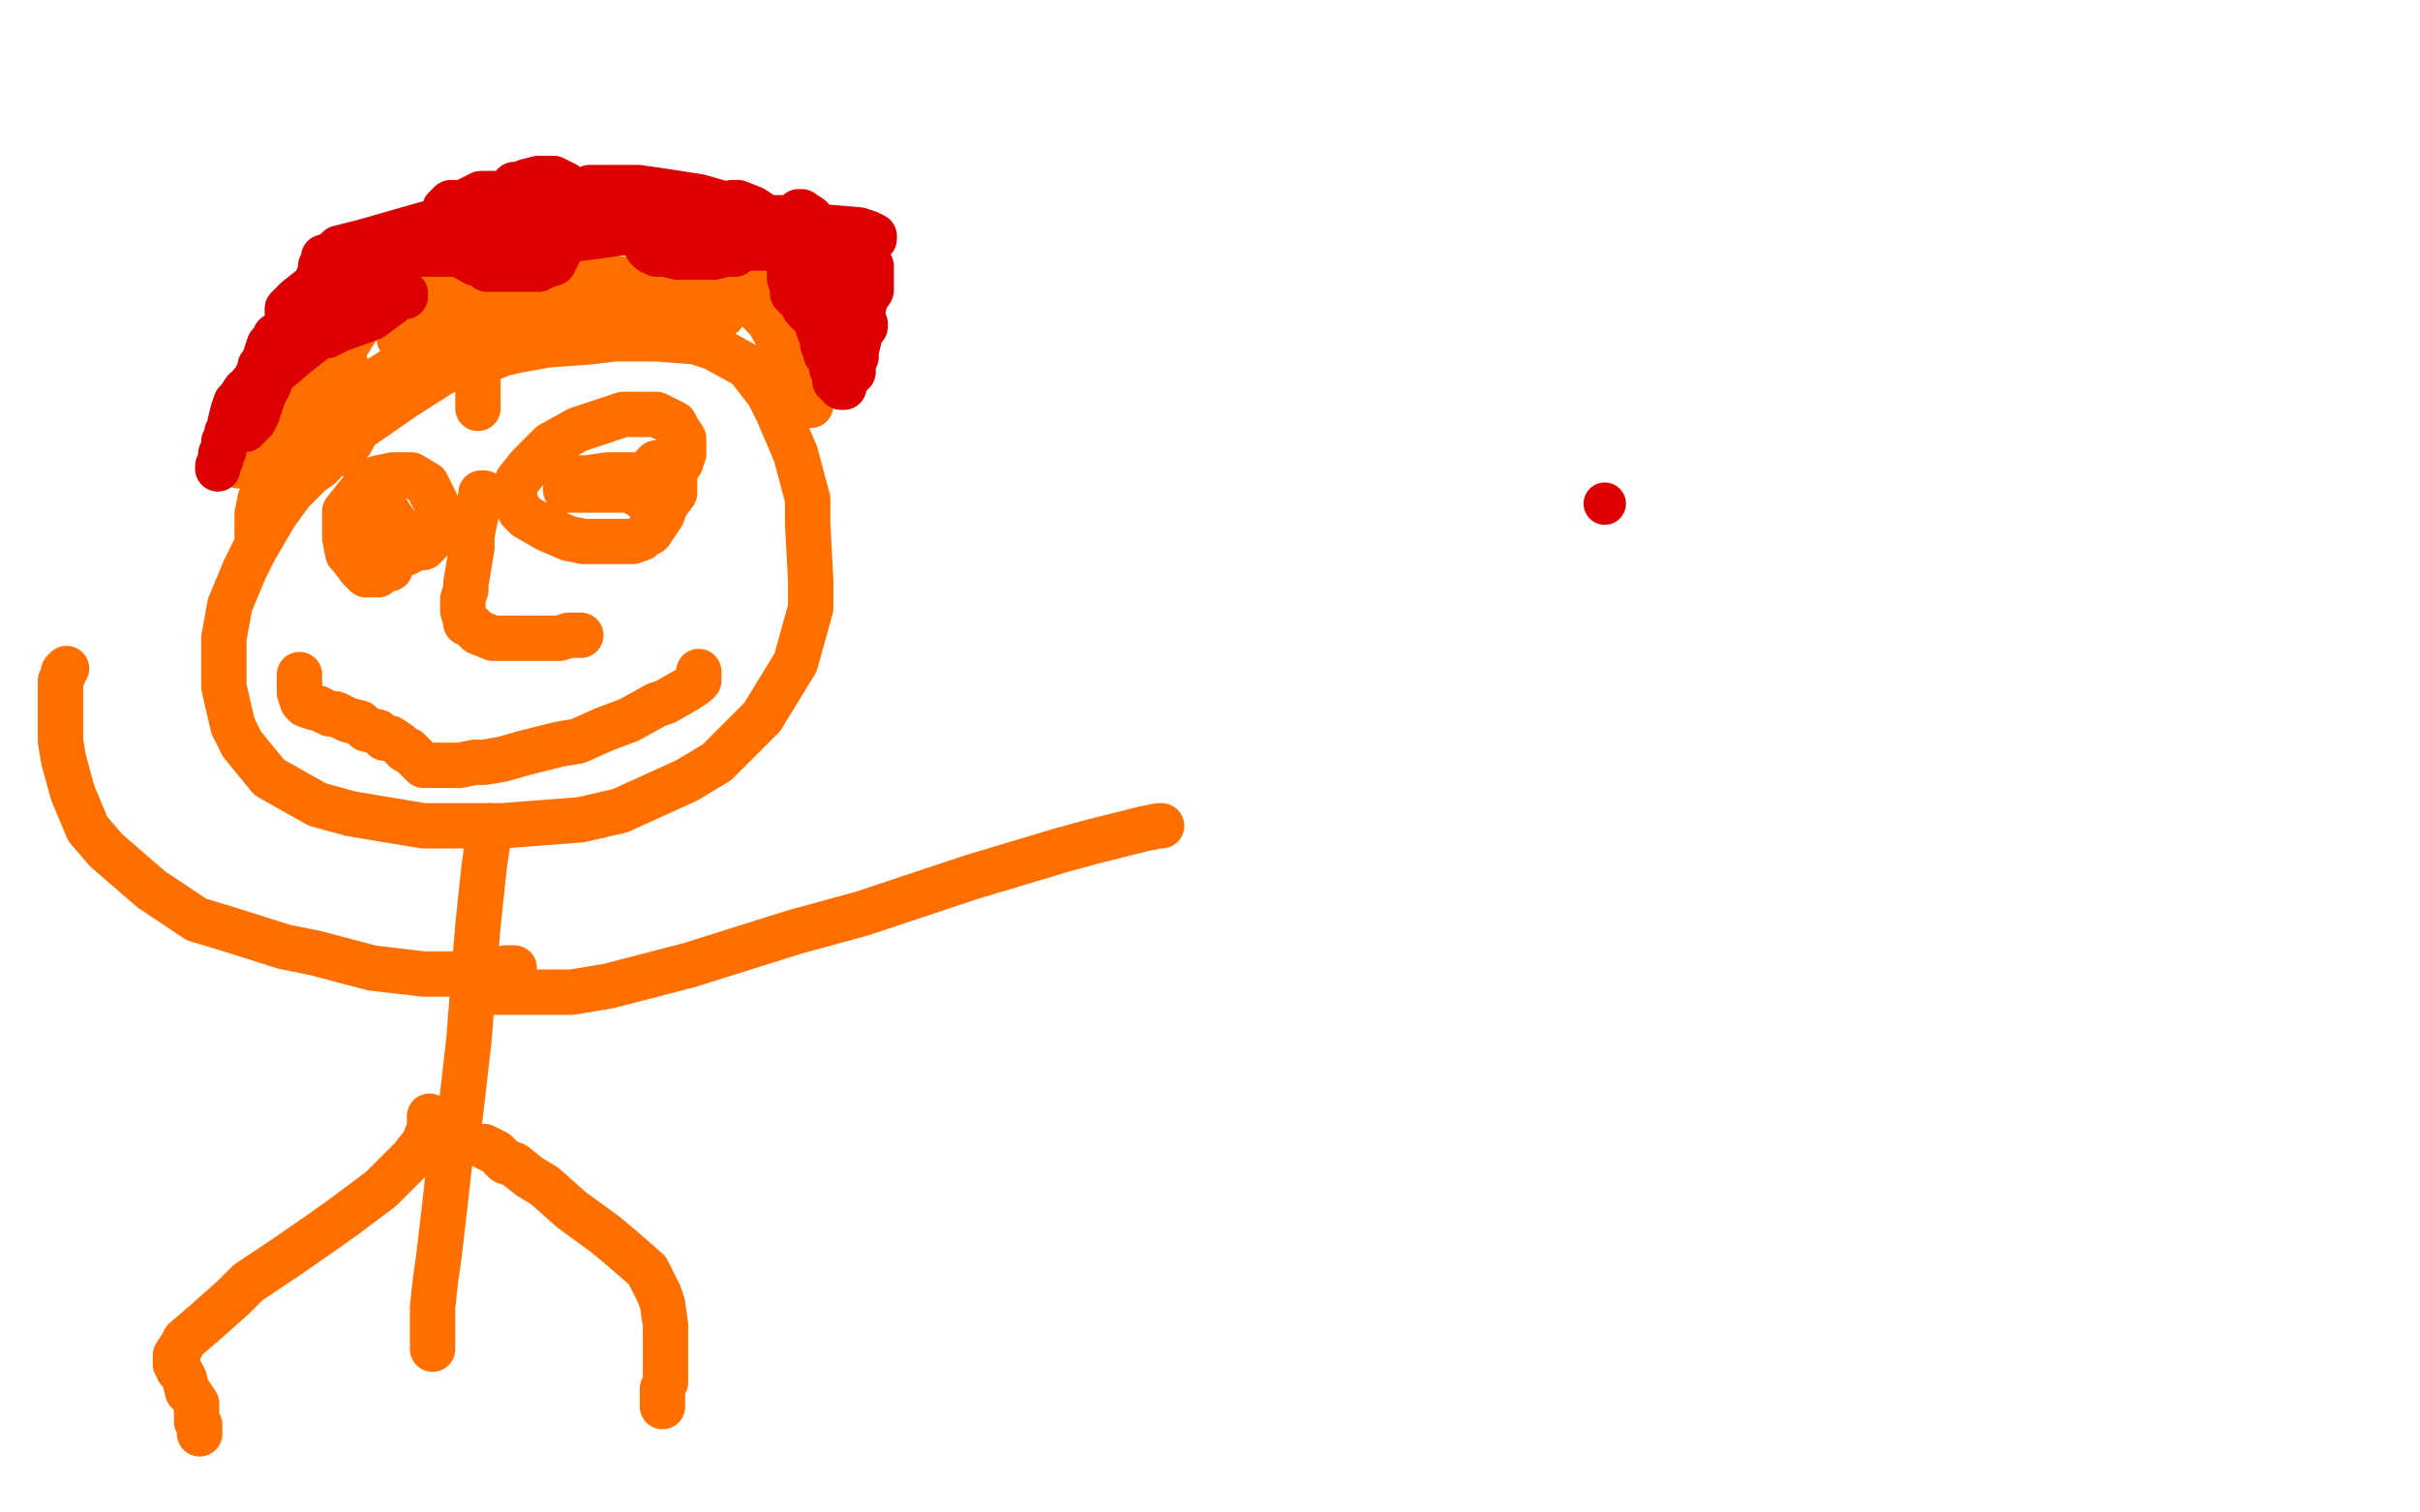
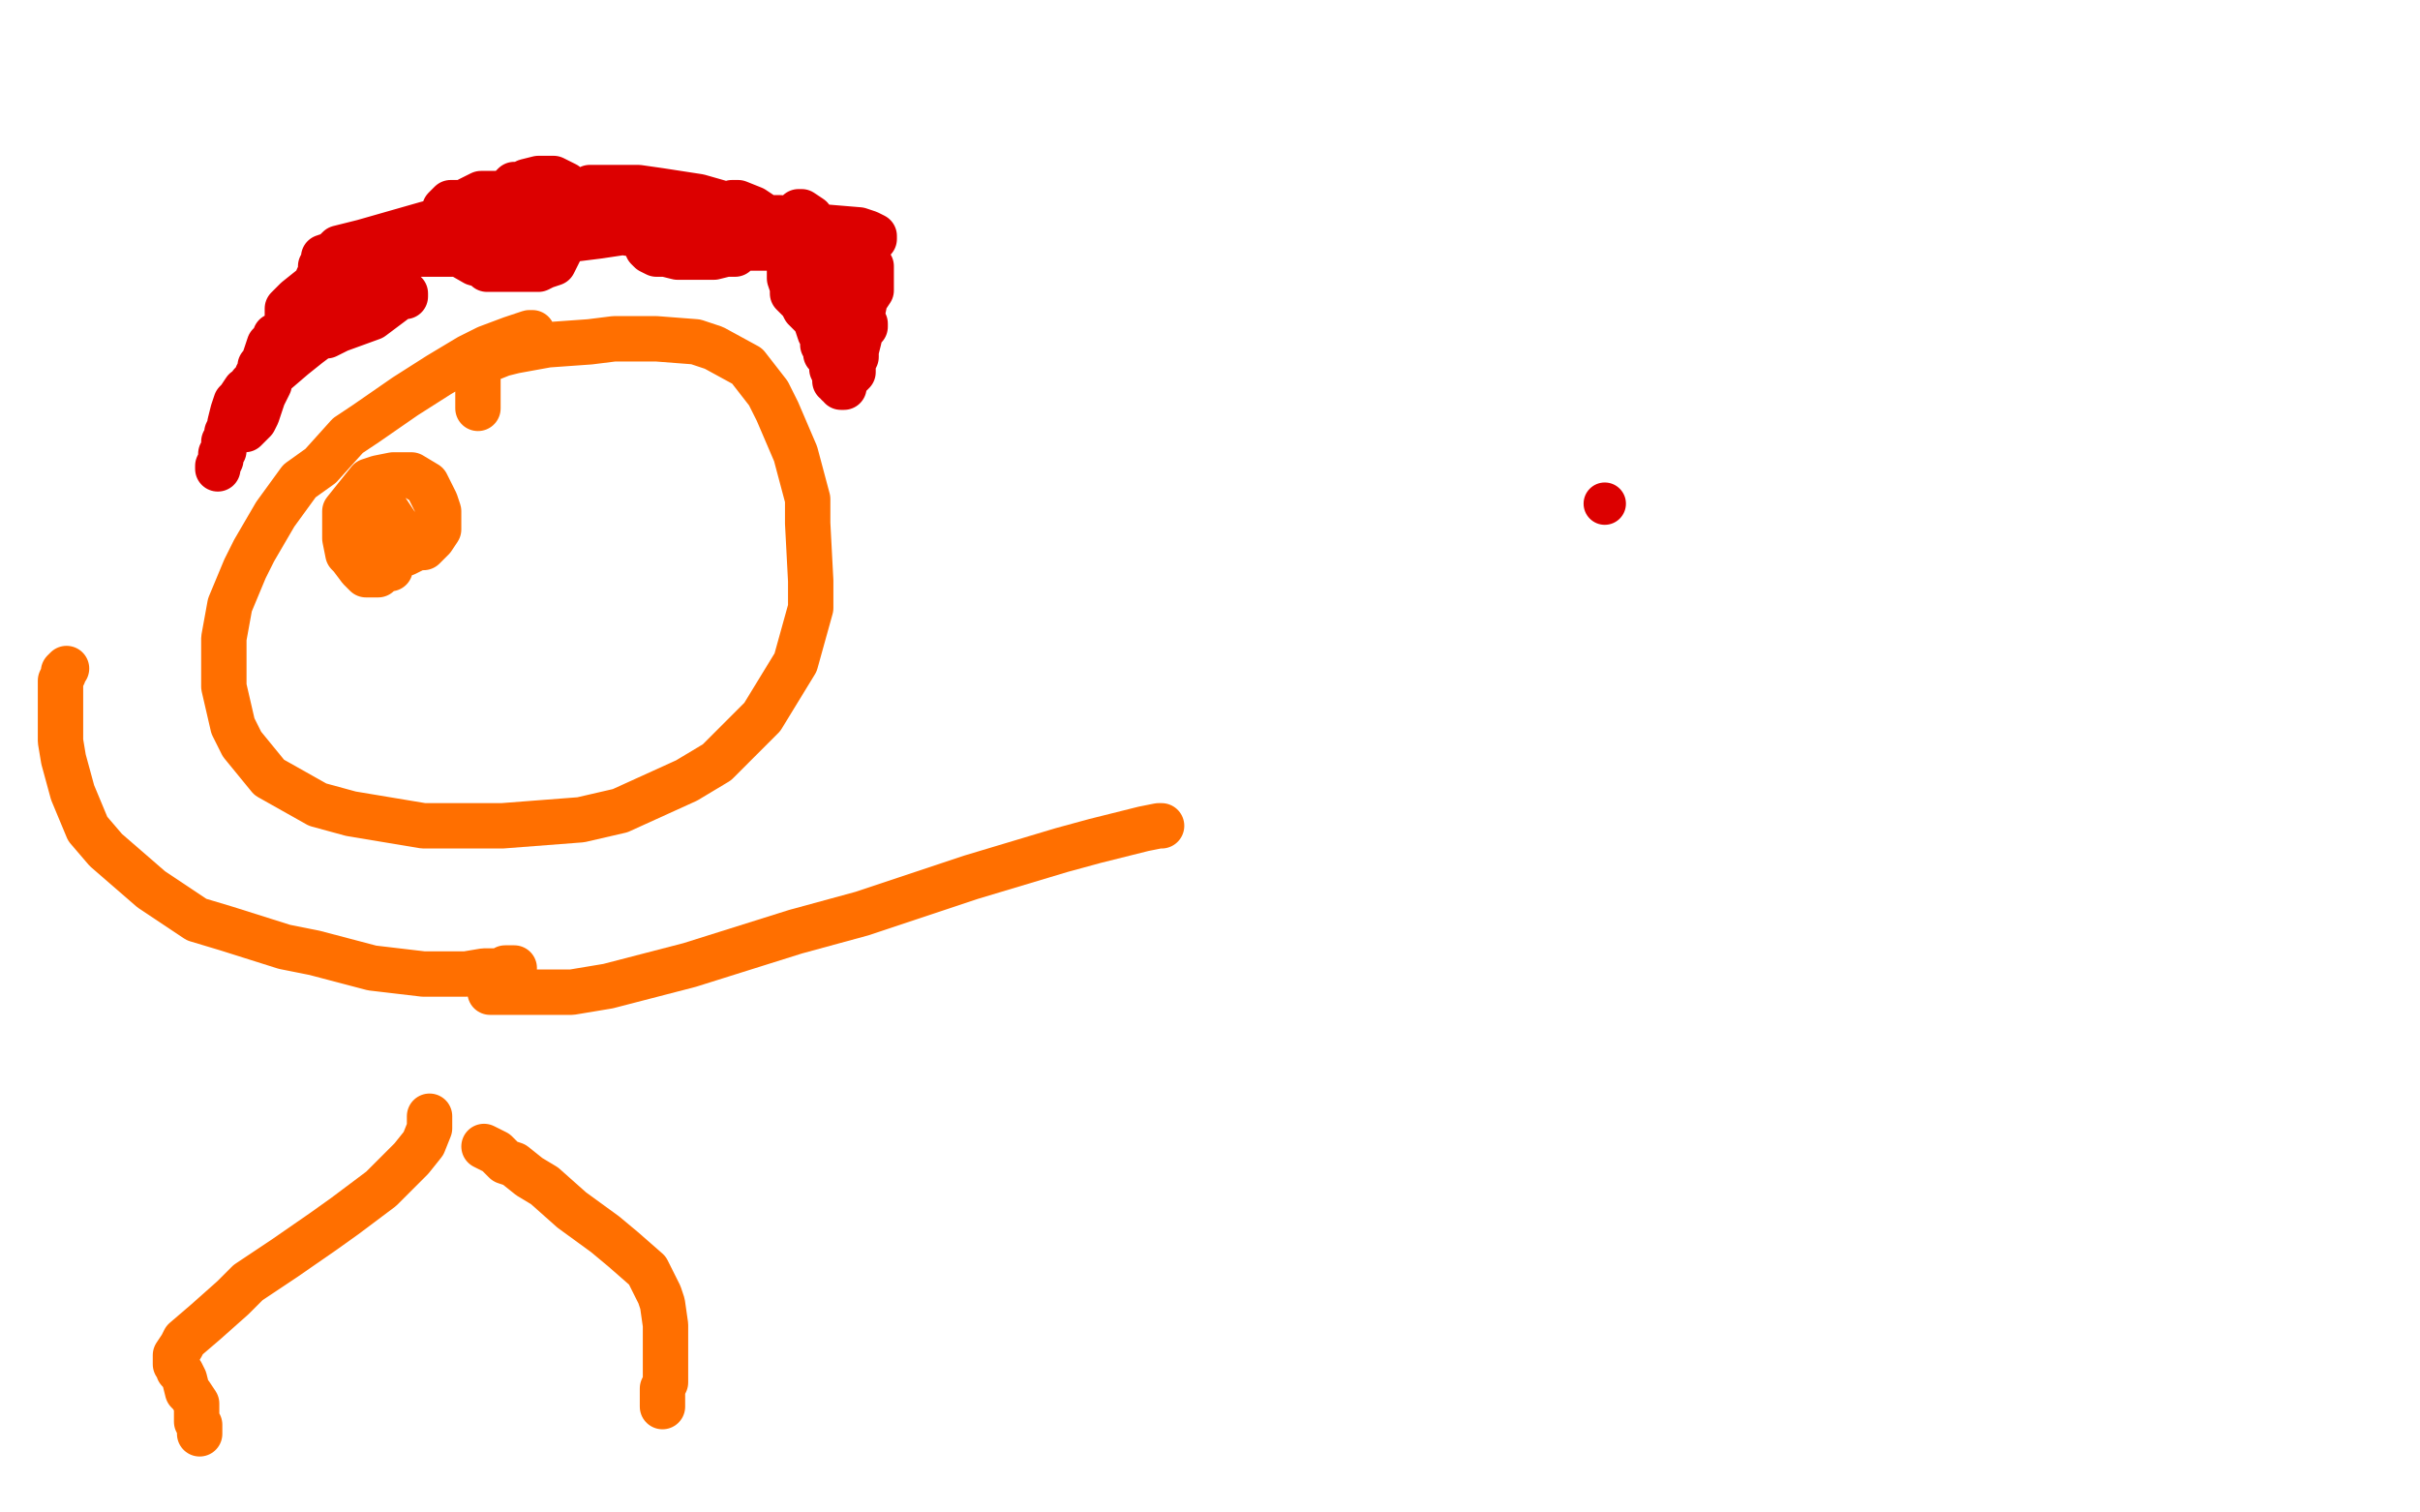
<svg xmlns="http://www.w3.org/2000/svg" width="800" height="500" version="1.1" style="stroke-antialiasing: false">
  <desc>This SVG has been created on https://colorillo.com/</desc>
  <rect x="0" y="0" width="800" height="500" style="fill: rgb(255,255,255); stroke-width:0" />
  <polyline points="158,135 158,134 158,134 158,132 158,132 158,131 158,131 158,130 158,130 158,129 158,129 158,127 158,127 158,124 158,124 158,121 158,121 159,120 161,119 166,117 170,116 181,114 195,113 203,112 217,112 230,113 236,115 247,121 254,130 257,136 263,150 267,165 267,173 268,192 268,201 263,219 252,237 237,252 227,258 205,268 192,271 166,273 140,273 116,269 105,266 89,257 80,246 77,240 74,227 74,216 74,211 76,200 81,188 84,182 91,170 99,159 106,154 115,144 121,140 134,131 145,124 155,118 161,115 169,112 172,111 175,110 176,110" style="fill: none; stroke: #ff6f00; stroke-width: 15; stroke-linejoin: round; stroke-linecap: round; stroke-antialiasing: false; stroke-antialias: 0; opacity: 1.0" />
-   <polyline points="162,273 162,275 162,275 161,280 161,280 160,287 160,287 158,306 158,306 157,318 157,318 155,344 155,344 152,370 152,370 149,381 149,381 147,399 145,416 144,423 143,432 143,440 143,443 143,444 143,445 143,446" style="fill: none; stroke: #ff6f00; stroke-width: 15; stroke-linejoin: round; stroke-linecap: round; stroke-antialiasing: false; stroke-antialias: 0; opacity: 1.0" />
  <polyline points="162,326 162,328 162,328 165,328 165,328 171,328 171,328 179,328 179,328 189,328 189,328 201,326 201,326 228,319 228,319 263,308 263,308 285,302 285,302 321,290 321,290 351,281 362,278 378,274 383,273 384,273" style="fill: none; stroke: #ff6f00; stroke-width: 15; stroke-linejoin: round; stroke-linecap: round; stroke-antialiasing: false; stroke-antialias: 0; opacity: 1.0" />
  <polyline points="170,320 168,320 168,320 167,320 167,320 166,321 166,321 163,321 163,321 160,321 160,321 154,322 154,322 150,322 150,322 140,322 140,322 123,320 123,320 104,315 94,313 75,307 65,304 50,294 35,281 29,274 24,262 21,251 20,245 20,237 20,231 20,228 20,225 21,223 21,222 22,221" style="fill: none; stroke: #ff6f00; stroke-width: 15; stroke-linejoin: round; stroke-linecap: round; stroke-antialiasing: false; stroke-antialias: 0; opacity: 1.0" />
  <polyline points="142,369 142,370 142,370 142,371 142,371 142,373 142,373 140,378 140,378 136,383 136,383 134,385 134,385 126,393 126,393 114,402 114,402 107,407 94,416 82,424 77,429 68,437 61,443 60,445 58,448 58,449 58,450 58,451 59,452 59,453 60,454 61,456 62,460 63,461 65,464 65,465 65,467 65,468 65,470 66,471 66,472 66,473 66,474" style="fill: none; stroke: #ff6f00; stroke-width: 15; stroke-linejoin: round; stroke-linecap: round; stroke-antialiasing: false; stroke-antialias: 0; opacity: 1.0" />
  <polyline points="160,379 162,380 162,380 164,381 164,381 167,384 167,384 170,385 170,385 175,389 175,389 180,392 180,392 189,400 189,400 200,408 200,408 206,413 206,413 214,420 214,420 218,428 219,431 220,438 220,444 220,446 220,448 220,450 220,451 220,452 220,453 220,454 220,456 220,457 219,459 219,460 219,462 219,463 219,464 219,465" style="fill: none; stroke: #ff6f00; stroke-width: 15; stroke-linejoin: round; stroke-linecap: round; stroke-antialiasing: false; stroke-antialias: 0; opacity: 1.0" />
-   <polyline points="216,155 216,154 216,154 217,153 217,153 218,153 218,153 219,153 220,153 221,154 222,155 222,156 223,158 223,162 223,163 220,167 219,170 217,173 215,176 213,177 212,178 209,179 207,179 201,179 193,179 188,178 181,175 174,171 172,169 170,165 170,162 171,159 175,154 182,147 191,142 197,140 206,137 214,137 217,137 223,140 224,142 226,145 226,149 226,150 225,153 222,156 221,157 217,159 213,160 207,162 204,162 198,162 195,162 189,162 187,162 187,161 187,160 188,159 190,158 194,158 201,157 208,157 210,157 215,160 215,161 216,162 216,163 216,165 215,165 213,165 212,163 211,163 210,161 209,160 209,159 210,159 211,159 212,159 212,160 212,161 212,163 211,163 210,163 210,162 210,161 210,160 210,159 210,158" style="fill: none; stroke: #ff6f00; stroke-width: 15; stroke-linejoin: round; stroke-linecap: round; stroke-antialiasing: false; stroke-antialias: 0; opacity: 1.0" />
  <polyline points="120,167 121,167 121,167 122,167 122,167 124,167 124,167 125,167 125,167 126,169 126,169 128,169 128,169 130,172 130,172 132,175 132,175 132,177 132,177 132,179 131,183 130,185 128,188 126,189 125,190 124,190 122,190 121,190 119,188 116,184 115,183 114,178 114,172 114,169 118,164 122,159 125,158 130,157 134,157 136,157 141,160 143,164 144,166 145,169 145,173 145,175 143,178 140,181 138,181 136,182 134,183 133,183 129,183 127,182 125,181 124,179 124,178 123,178 123,177 125,177 127,178 127,179 128,181 129,183 129,184 129,186 129,187 129,188 128,188 127,188 125,188 124,186 123,184 122,183 122,181 122,180 124,176 127,175 128,175 129,175 130,176 130,177 130,178 130,179 130,180" style="fill: none; stroke: #ff6f00; stroke-width: 15; stroke-linejoin: round; stroke-linecap: round; stroke-antialiasing: false; stroke-antialias: 0; opacity: 1.0" />
-   <polyline points="160,163 159,163 159,163 159,164 159,164 159,165 159,165 158,167 158,167 157,172 157,172 156,177 156,177 156,181 156,181 155,187 155,187 154,193 154,193 154,195 153,198 153,201 153,202 154,205 154,206 155,206 157,208 158,209 163,211 168,211 172,211 174,211 179,211 183,211 185,211 188,210 190,210 192,210" style="fill: none; stroke: #ff6f00; stroke-width: 15; stroke-linejoin: round; stroke-linecap: round; stroke-antialiasing: false; stroke-antialias: 0; opacity: 1.0" />
-   <polyline points="231,222 231,223 231,223 231,224 231,224 231,225 231,225 230,226 230,226 227,228 227,228 220,232 220,232 217,233 217,233 208,238 208,238 200,241 200,241 191,245 185,246 177,248 173,249 166,251 160,252 157,252 152,253 149,253 145,253 143,253 140,253 139,252 137,250 135,248 134,248 132,246 129,244 127,244 125,242 121,241 119,239 115,238 111,236 109,236 105,234 104,234 101,233 100,232 99,229 99,228 99,227 99,226 99,225 99,224 99,223" style="fill: none; stroke: #ff6f00; stroke-width: 15; stroke-linejoin: round; stroke-linecap: round; stroke-antialiasing: false; stroke-antialias: 0; opacity: 1.0" />
-   <polyline points="268,134 267,134 267,134 266,131 266,131 266,129 266,129 265,127 265,127 263,122 263,122 262,120 262,120 258,113 258,113 254,106 254,106 251,103 251,103 247,97 245,94 246,94 247,96 250,97 251,98 254,100 253,100 250,99 246,97 243,96 237,95 234,94 233,94 232,94 233,95 234,95 235,95 232,95 227,95 220,94 213,93 204,92 186,91 174,91 173,92 172,93 173,95 176,97 184,100 192,102 200,104 203,104 208,104 208,103 207,102 206,102 208,103 209,103 211,104 214,104 216,104 218,104 217,104 214,103 209,102 205,100 199,99 193,99 194,99 199,100 203,101 209,102 220,103 231,104 235,104 239,104 238,103 234,103 228,102 219,101 210,101 189,100 168,99 160,99 150,100 148,101 148,102 149,103 152,103 157,103 169,103 179,102 182,102 184,101 183,100 180,100 176,100 164,100 157,100 146,102 137,105 134,106 132,108 132,110 132,111 132,112 134,113 135,113 137,113 142,113 145,112 149,110 151,109 150,109 148,112 145,114 142,117 137,120 132,124 123,134 116,144 113,147 110,150 112,150 114,148 116,146 117,144 119,141 120,140 120,139 119,139 118,141 116,143 113,145 106,152 103,156 95,164 90,171 87,175 85,177 85,174 85,170 86,165 89,159 95,147 102,133 109,122 111,120 112,120 111,120 110,123 109,126 107,130 105,135 102,143 100,146 99,148 99,147 99,144 101,141 102,136 108,125 114,115 119,107 121,105 122,104 121,104 120,106 117,108 115,110 109,115 107,118 103,123 99,125 101,125 102,124 105,124 107,123 110,122 114,122 115,122 115,123 115,124 113,126 107,132 102,135 95,141 87,147 85,149 80,152 79,154 79,153 80,150 82,145 85,139 89,132 95,126 108,111 122,99 126,96 130,93 128,94 125,96 120,100 114,104 103,114 98,119 90,129 86,137 83,142 83,144 84,145 87,145 90,145 100,141 116,132 124,126 140,116 146,113 152,107 154,103 153,99 150,97 144,96 142,96 143,96 146,96 150,96 155,96 167,96 172,95 182,94 187,93 186,93 187,93 190,95 194,96 198,97 204,99 215,100 224,101 226,101 226,100 225,99 223,97 222,95 221,94 221,93 221,92 221,91 224,91 229,91 232,91 240,91 248,91 250,90 253,90 253,91 254,91 256,93 257,94 263,97 265,99 268,100 270,101 271,101 271,102" style="fill: none; stroke: #ff6f00; stroke-width: 15; stroke-linejoin: round; stroke-linecap: round; stroke-antialiasing: false; stroke-antialias: 0; opacity: 1.0" />
  <polyline points="164,89 164,88 164,88 164,87 164,87 164,86 164,86 164,85 164,85 164,83 164,83 164,79 164,79 165,75 165,75 165,72 165,72 166,68 166,68 168,65 168,63 170,61 172,61 174,60 178,59 180,59 183,59 187,61 188,63 190,65 190,69 190,71 189,76 186,81 185,83 183,87 180,88 178,89 175,89 169,89 165,89 157,87 150,83 148,80 146,77 146,74 146,72 147,69 149,67 151,67 152,67 155,67 157,67 161,70 164,76 165,81 166,83 166,87 166,88 165,89 164,89 163,89 161,89 157,85 154,83 152,79 152,74 152,73 152,70 154,67 155,66 159,64 163,64 166,64 171,65 174,69 175,74 175,76 175,78 174,80 171,81 169,82 168,82 164,82 159,81 158,80 157,78 157,76 157,75 159,74 162,73 170,71 176,70 186,70 191,70 197,71 199,73 199,75 198,75 196,75 195,75 194,75 193,75 193,76 194,76 196,76 198,76 200,76 207,77 213,78 216,78 219,79 220,79 220,80 221,81 222,81 223,81 227,82 230,82 232,82 230,82 229,82 225,82 222,82 219,82 214,82 215,83 217,84 220,84 224,85 230,85 236,85 240,84 243,84 243,83 242,82 239,81 237,81 233,80 227,80 226,80 225,80 228,82 234,82 242,82 259,82 267,82 282,80 289,79 289,78 287,77 284,76 272,75 265,74 248,74 238,74 218,75 198,78 190,79 173,82 164,83 160,84 158,85 156,85 154,84 152,84 149,84 142,84 133,84 127,84 115,87 106,92 103,95 98,99 95,102 95,103 95,106 95,109 96,110 101,111 108,111 112,109 123,105 131,99 133,98 134,98 134,97 133,97 131,97 124,100 119,102 110,108 102,114 97,118 90,124 87,130 85,131 85,133 85,130 85,129 86,127 87,125 87,124 89,124 89,126 89,127 88,129 87,131 85,137 84,139 81,142 80,142 80,141 80,139 81,136 82,132 87,122 91,116 99,104 107,95 110,93 116,89 121,85 123,84 127,81 132,79 135,78 141,77 151,76 155,76 166,75 179,75 185,75 196,75 204,76 206,76 211,76 214,77 216,77 220,77 223,77 225,77 230,77 235,77 237,77 240,76 244,74 245,74 247,73 248,73 250,72 251,72 252,72 254,72 258,72 260,73 261,74 262,76 262,77 262,78 262,79 261,81 261,83 261,84 261,85 261,86 261,88 261,90 261,92 262,95 262,97 263,98 265,100 266,102 268,104 270,106 270,107 271,110 272,111 272,112 272,113 272,114 273,114 273,115 273,116 273,117 274,118 275,120 275,121 275,122 276,124 276,125 276,126 277,126 277,127 278,127 278,128 279,128 279,127 279,126 278,126 278,125 279,125 280,125 281,124 282,123 282,122 282,120 283,118 283,116 284,112 284,110 285,104 286,99 288,96 288,92 288,90 288,89 288,88 287,87 286,85 285,85 283,85 282,85 278,85 275,85 273,85 272,85 272,86 271,87 271,89 271,90 272,93 274,95 275,96 275,95 275,92 275,89 275,85 275,82 273,79 268,72 265,70 264,70 264,71 264,73 266,75 267,78 272,83 275,86 278,92 282,98 282,100 284,104 285,106 286,107 286,108 286,107 284,105 282,102 280,99 278,97 274,90 272,88 267,82 261,77 259,75 252,71 249,69 244,67 242,67 242,68 242,70 242,71 244,73 248,76 251,78 254,81 256,81 253,78 251,75 247,72 243,69 238,67 231,65 218,63 211,62 200,62 196,62 195,62 195,63 196,64 197,64 199,65 198,66 197,66 195,66 191,66 182,69 172,71 169,72 164,74 165,75 166,75 169,75 172,75 174,74 180,72 182,71 182,70 182,69 180,69 177,69 173,69 162,69 156,70 141,74 127,78 120,80 112,82 110,84 107,85 107,86 107,87 106,88 106,89 106,90 105,92 105,94 104,96 103,96 102,98 102,99 99,102 98,105 97,106 95,108 93,110 91,111 91,112 90,114 89,114 88,117 87,120 86,121 86,122 86,123 85,124 85,125 85,126 84,126 83,127 82,129 81,129 79,132 78,133 77,136 76,140 76,141 75,143 75,145 74,146 74,147 74,149 73,150 73,151 73,152 72,154 72,155" style="fill: none; stroke: #dc0000; stroke-width: 15; stroke-linejoin: round; stroke-linecap: round; stroke-antialiasing: false; stroke-antialias: 0; opacity: 1.0" />
  <circle cx="530.5" cy="166.5" r="7" style="fill: #dc0000; stroke-antialiasing: false; stroke-antialias: 0; opacity: 1.0" />
</svg>